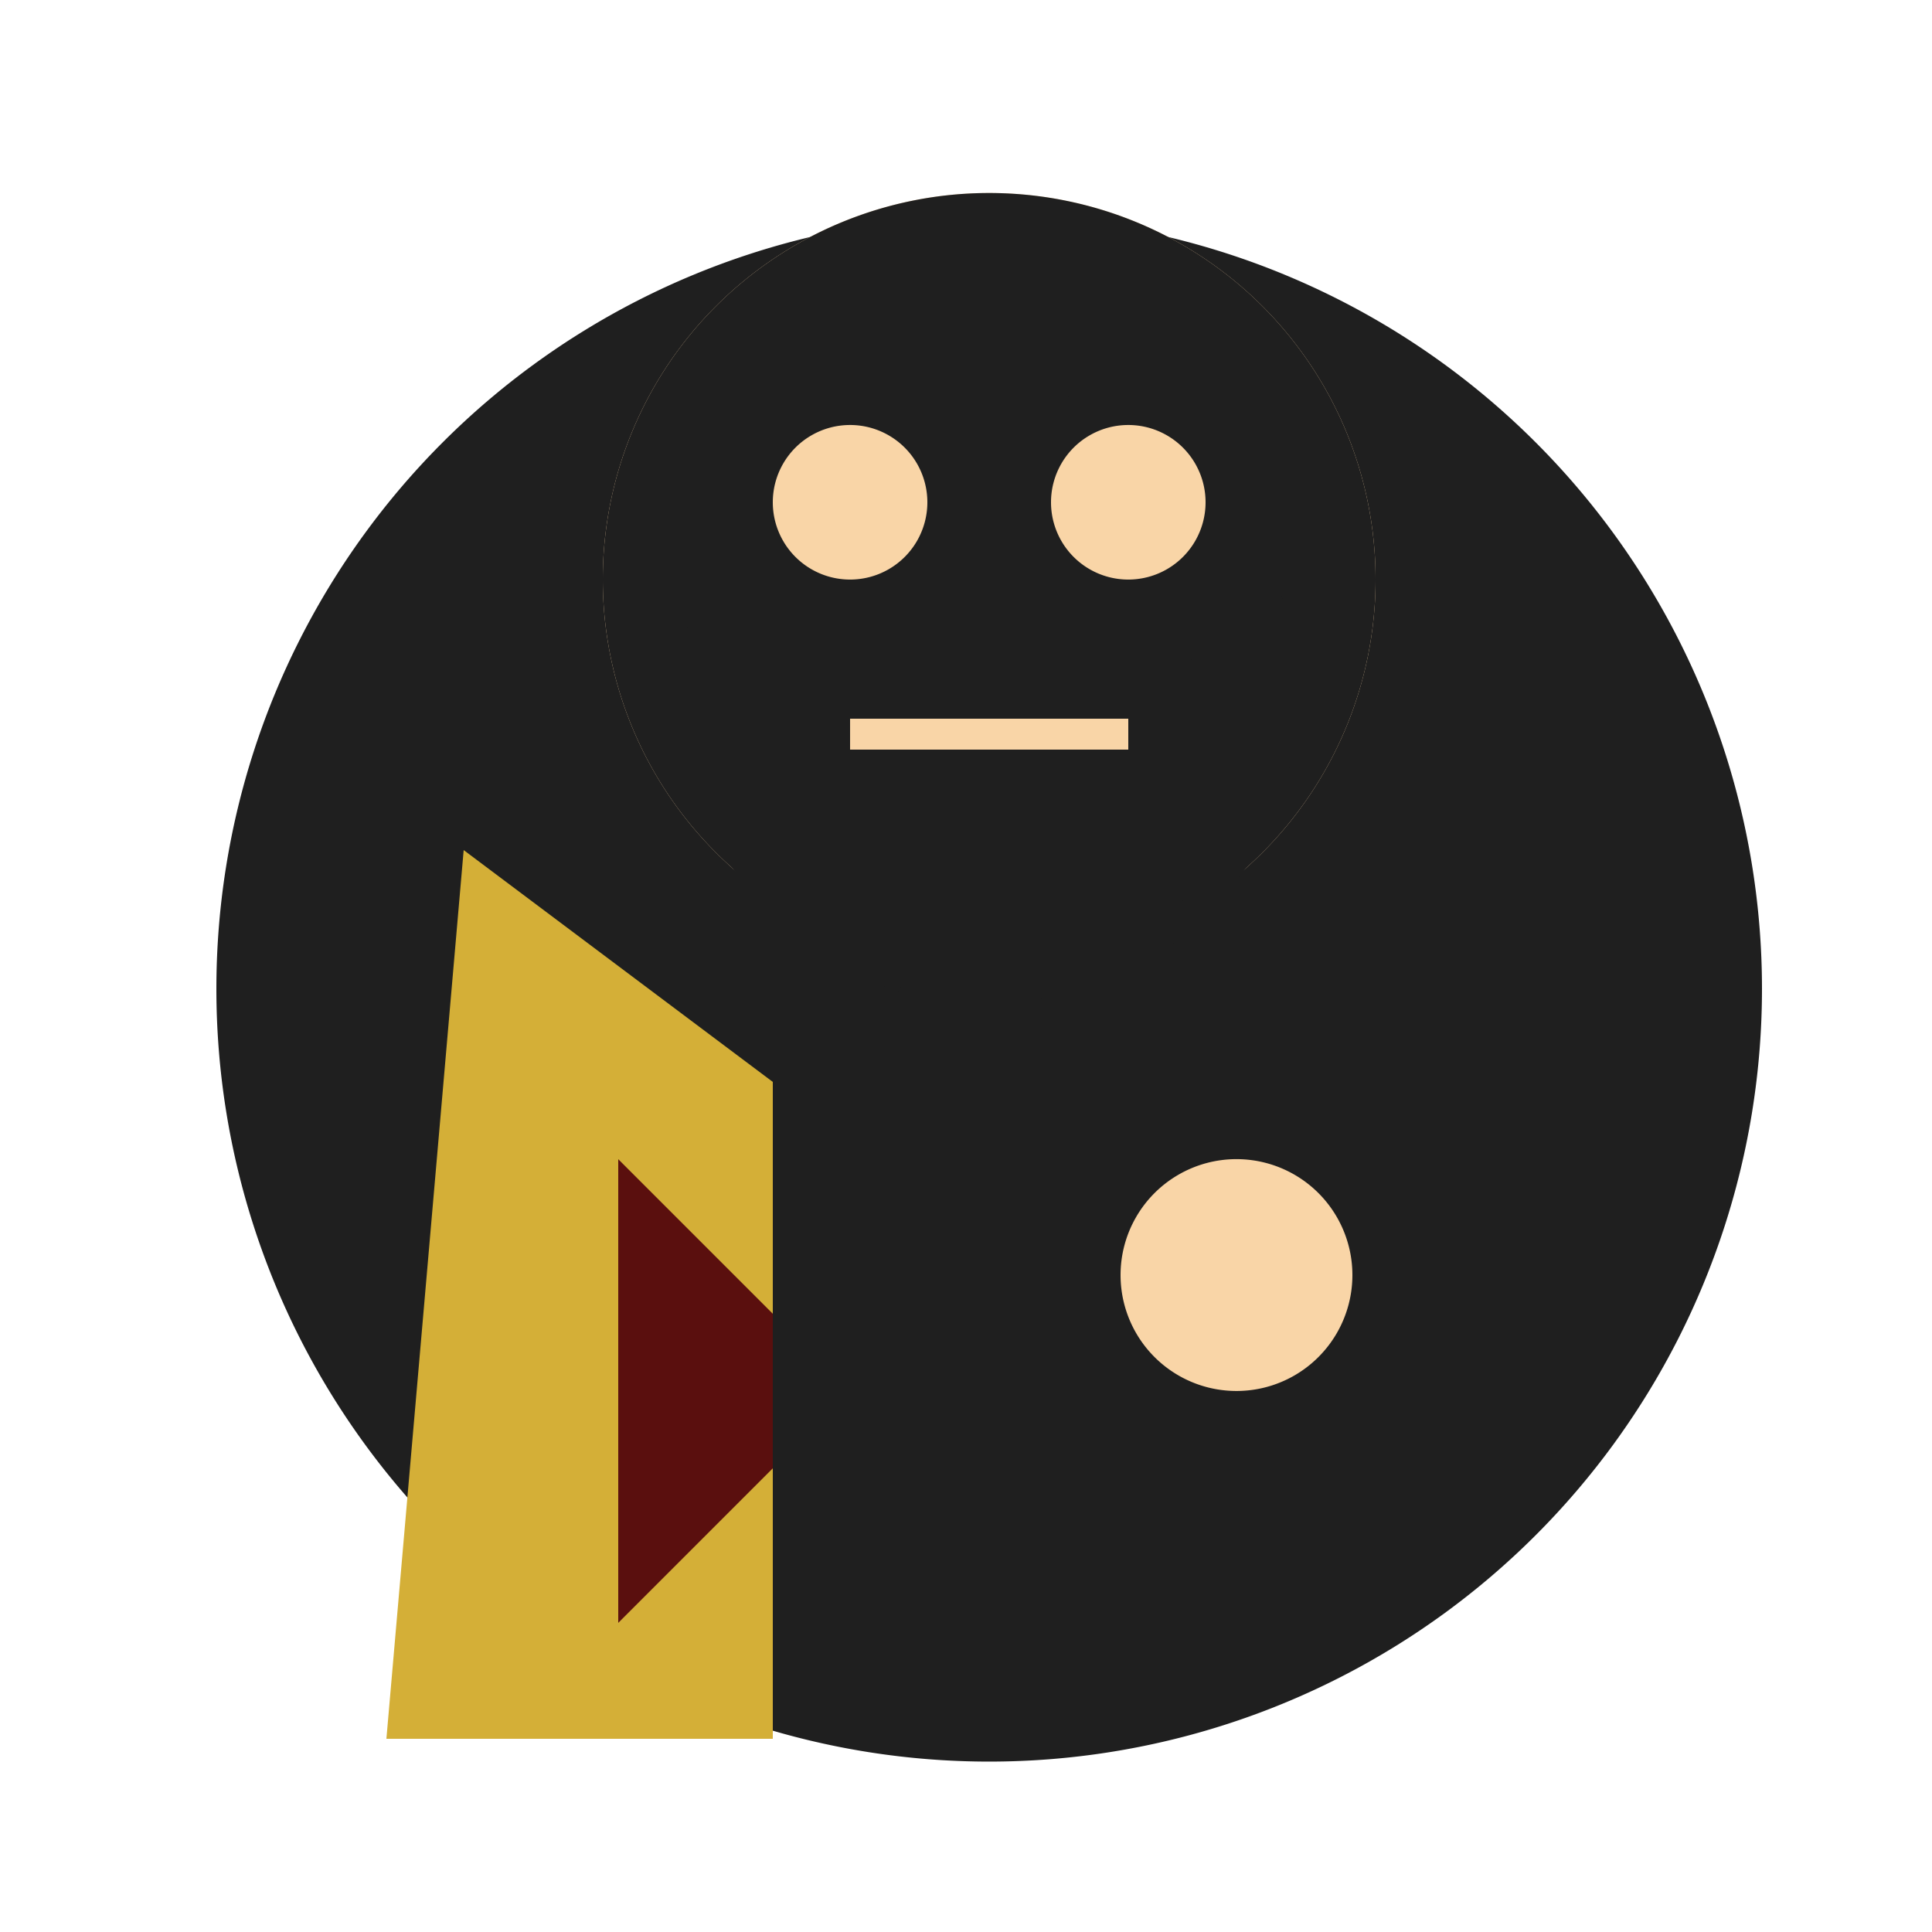
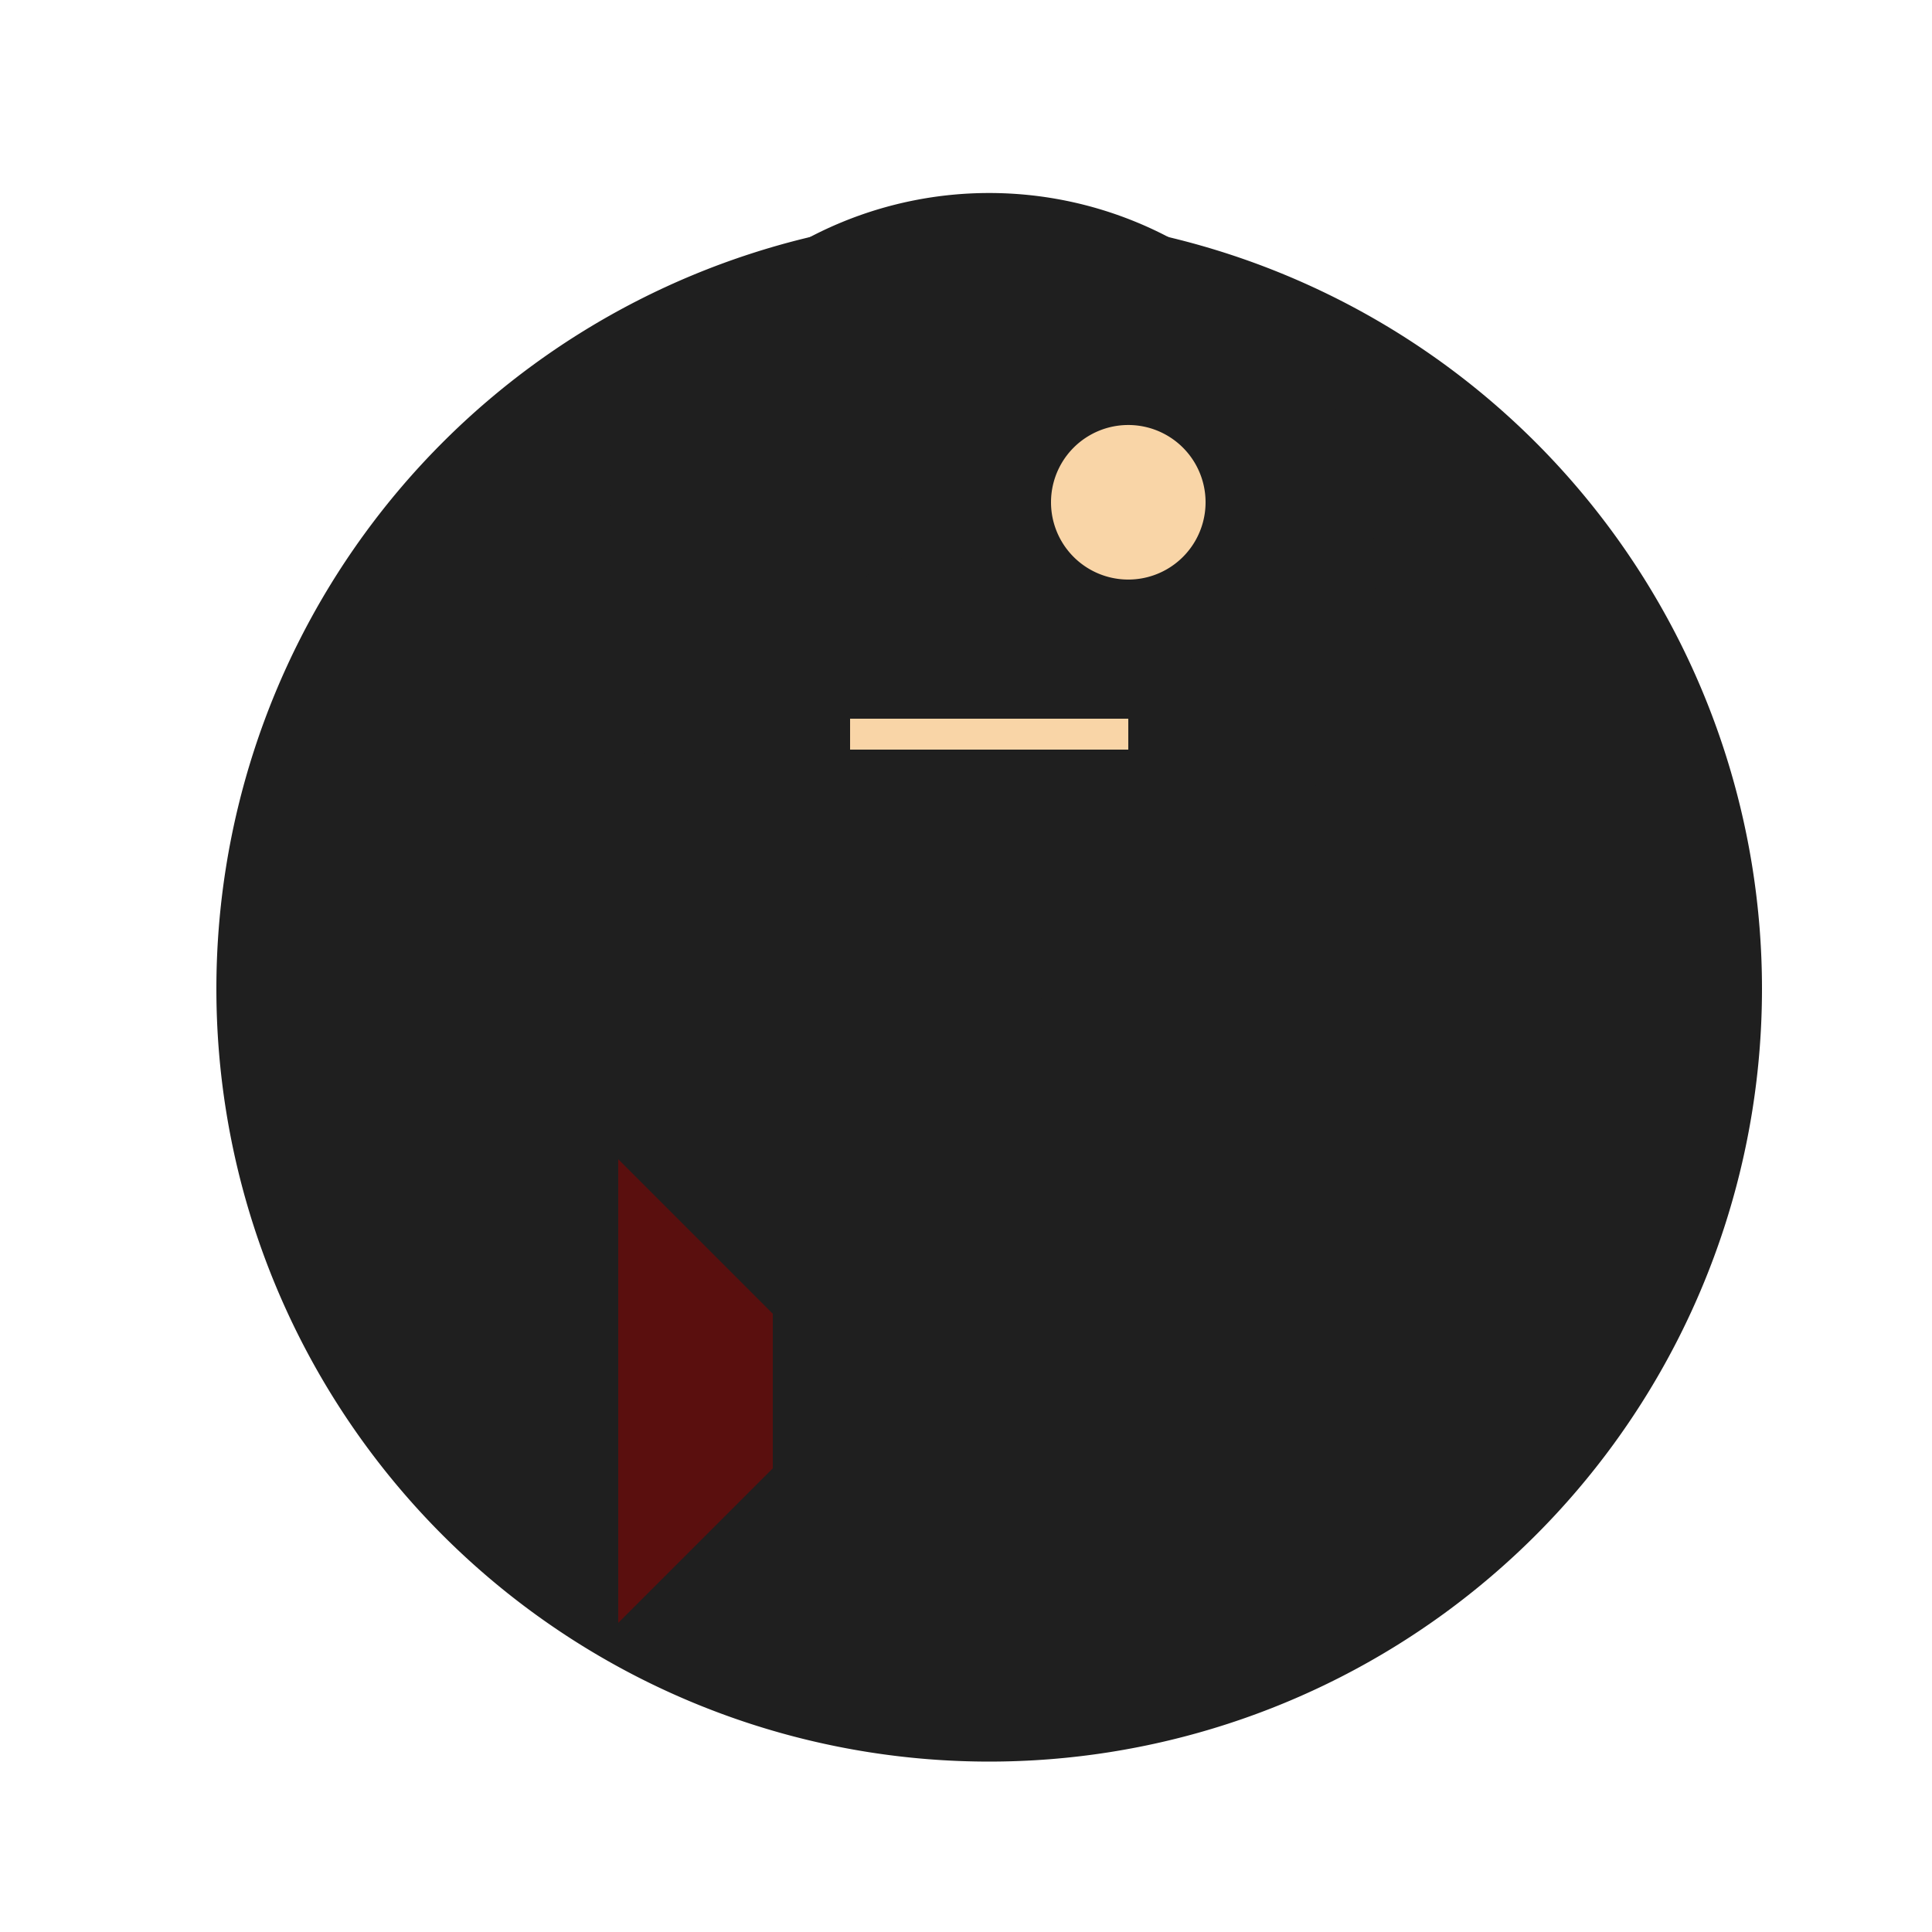
<svg xmlns="http://www.w3.org/2000/svg" width="500" height="500">
  <defs />
  <g>
    <rect fill="#fff" stroke="none" x="0" y="0" width="512" height="512" />
    <path fill="#1F1F1F" stroke="none" paint-order="stroke fill markers" d=" M 456 256 A 200 200 0 1 1 456 255.8" />
-     <path fill="#F9D5A7" stroke="none" paint-order="stroke fill markers" d=" M 356 150 A 100 100 0 1 1 356 149.9" />
    <path fill="#1F1F1F" stroke="none" paint-order="stroke fill markers" d=" M 356 150 A 100 100 0 1 1 356 149.9" />
-     <path fill="#1F1F1F" stroke="none" paint-order="stroke fill markers" d=" M 336 180 A 80 80 0 1 1 336 179.92" />
    <path fill="#1F1F1F" stroke="none" paint-order="stroke fill markers" d=" M 316 200 A 60 60 0 1 1 316 199.94" />
-     <path fill="#F9D5A7" stroke="none" paint-order="stroke fill markers" d=" M 240 130 A 20 20 0 1 1 240 129.98" />
    <path fill="#F9D5A7" stroke="none" paint-order="stroke fill markers" d=" M 312 130 A 20 20 0 1 1 312 129.98" />
    <path fill="none" stroke="#F9D5A7" paint-order="fill stroke markers" d=" M 220 190 L 292 190" stroke-miterlimit="10" stroke-width="8" stroke-dasharray="" />
    <path fill="none" stroke="#1F1F1F" paint-order="fill stroke markers" d=" M 320 330 L 400 150" stroke-miterlimit="10" stroke-width="20" stroke-dasharray="" />
-     <path fill="#F9D5A7" stroke="none" paint-order="stroke fill markers" d=" M 350 330 A 30 30 0 1 1 350 329.97" />
-     <path fill="#D4AF37" stroke="none" paint-order="stroke fill markers" d=" M 120 220 L 200 280 L 200 450 L 100 450 Z" />
    <path fill="#5A0F0E" stroke="none" paint-order="stroke fill markers" d=" M 160 300 L 200 340 L 200 380 L 160 420 Z" />
  </g>
</svg>